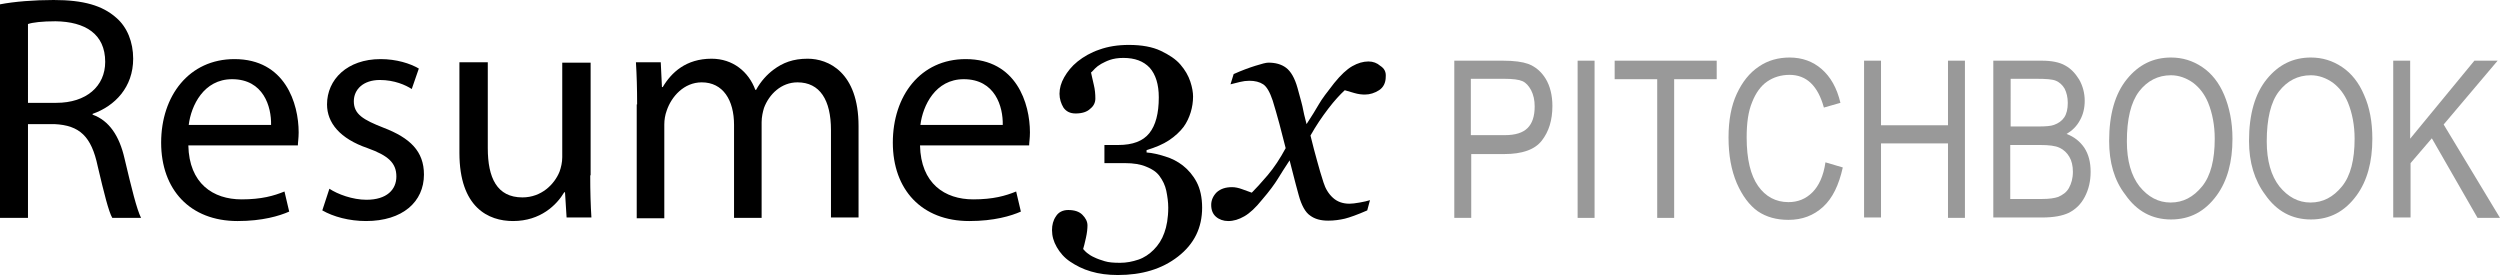
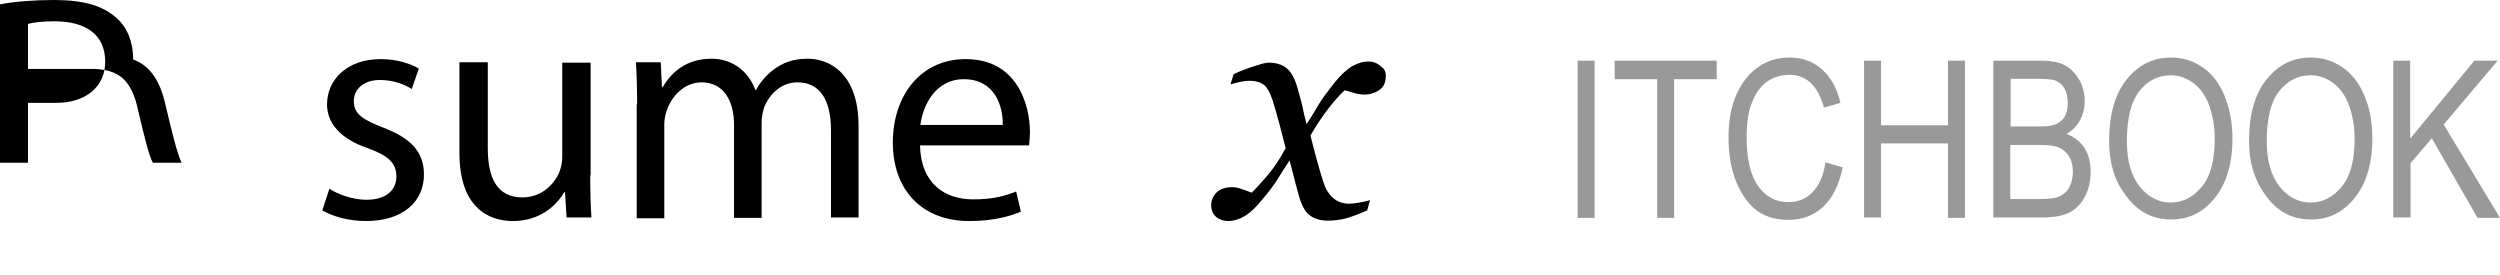
<svg xmlns="http://www.w3.org/2000/svg" version="1.1" id="Layer_1" x="0px" y="0px" viewBox="0 0 634.5 69.8" style="enable-background:new 0 0 634.5 69.8;" xml:space="preserve">
  <style type="text/css">
	.st0{fill:#999999;}
</style>
  <g>
-     <path d="M0,1.1C3.6,0.4,8.7,0,13.6,0C21.2,0,26,1.4,29.5,4.5c2.8,2.4,4.3,6.2,4.3,10.4c0,7.2-4.6,12-10.3,14v0.2   c4.2,1.5,6.8,5.4,8.1,11.1c1.8,7.6,3.1,12.9,4.2,15.1h-7.3c-0.9-1.5-2.1-6.3-3.7-13.1c-1.6-7.6-4.6-10.4-11-10.7H7.1v23.8H0V1.1z    M7.1,26.1h7.2c7.6,0,12.4-4.2,12.4-10.4c0-7.1-5.1-10.2-12.6-10.3c-3.4,0-5.9,0.3-7,0.7V26.1z" />
-     <path d="M47.8,36.9c0.2,9.7,6.3,13.7,13.5,13.7c5.1,0,8.2-0.9,10.9-2l1.2,5.1c-2.5,1.1-6.8,2.4-13.1,2.4c-12.1,0-19.4-8-19.4-19.9   S48,15,59.5,15c12.9,0,16.3,11.3,16.3,18.6c0,1.5-0.2,2.6-0.2,3.3H47.8z M68.8,31.7c0.1-4.6-1.9-11.6-9.9-11.6   c-7.2,0-10.4,6.7-11,11.6H68.8z" />
+     <path d="M0,1.1C3.6,0.4,8.7,0,13.6,0C21.2,0,26,1.4,29.5,4.5c2.8,2.4,4.3,6.2,4.3,10.4v0.2   c4.2,1.5,6.8,5.4,8.1,11.1c1.8,7.6,3.1,12.9,4.2,15.1h-7.3c-0.9-1.5-2.1-6.3-3.7-13.1c-1.6-7.6-4.6-10.4-11-10.7H7.1v23.8H0V1.1z    M7.1,26.1h7.2c7.6,0,12.4-4.2,12.4-10.4c0-7.1-5.1-10.2-12.6-10.3c-3.4,0-5.9,0.3-7,0.7V26.1z" />
    <path d="M83.6,47.9c2.1,1.4,5.9,2.8,9.4,2.8c5.2,0,7.6-2.6,7.6-5.9c0-3.4-2-5.3-7.3-7.2C86.3,35.2,83,31.2,83,26.5   C83,20.2,88.1,15,96.6,15c4,0,7.5,1.1,9.7,2.4l-1.8,5.2c-1.5-1-4.4-2.3-8.1-2.3c-4.2,0-6.6,2.4-6.6,5.4c0,3.3,2.4,4.7,7.5,6.7   c6.8,2.6,10.3,6,10.3,11.9c0,6.9-5.4,11.8-14.7,11.8c-4.3,0-8.3-1.1-11.1-2.7L83.6,47.9z" />
    <path d="M149.8,44.5c0,4.1,0.1,7.6,0.3,10.7h-6.3l-0.4-6.4h-0.2c-1.9,3.2-6,7.3-13,7.3c-6.2,0-13.6-3.4-13.6-17.3v-23h7.2v21.8   c0,7.5,2.3,12.5,8.8,12.5c4.8,0,8.1-3.3,9.4-6.5c0.4-1.1,0.7-2.4,0.7-3.7V15.9h7.2V44.5z" />
    <path d="M161.7,26.5c0-4.1-0.1-7.4-0.3-10.7h6.3l0.3,6.3h0.2c2.2-3.7,5.9-7.2,12.4-7.2c5.4,0,9.4,3.3,11.1,7.9h0.2   c1.2-2.2,2.8-3.9,4.4-5.1c2.4-1.8,5-2.8,8.7-2.8c5.2,0,12.9,3.4,12.9,17.1v23.2h-7V33c0-7.6-2.8-12.1-8.5-12.1   c-4.1,0-7.2,3-8.5,6.5c-0.3,1-0.6,2.3-0.6,3.6v24.3h-7V31.7c0-6.3-2.8-10.8-8.2-10.8c-4.5,0-7.7,3.6-8.9,7.2   c-0.4,1.1-0.6,2.3-0.6,3.5v23.8h-7V26.5z" />
    <path d="M233.5,36.9c0.2,9.7,6.3,13.7,13.5,13.7c5.1,0,8.2-0.9,10.9-2l1.2,5.1c-2.5,1.1-6.8,2.4-13.1,2.4c-12.1,0-19.4-8-19.4-19.9   s7-21.2,18.5-21.2c12.9,0,16.3,11.3,16.3,18.6c0,1.5-0.2,2.6-0.2,3.3H233.5z M254.5,31.7c0.1-4.6-1.9-11.6-9.9-11.6   c-7.2,0-10.4,6.7-11,11.6H254.5z" />
-     <path d="M283.7,69.8c-2.5,0-4.8-0.3-6.8-0.9c-2.1-0.6-3.8-1.5-5.3-2.5s-2.6-2.3-3.4-3.7c-0.8-1.4-1.2-2.8-1.2-4.3   c0-1.3,0.3-2.5,1-3.5c0.6-1,1.7-1.6,3.1-1.6c1.6,0,2.8,0.4,3.6,1.2c0.8,0.8,1.3,1.7,1.3,2.7c0,0.8-0.1,1.9-0.4,3.2   s-0.5,2.2-0.7,2.8c0.2,0.2,0.5,0.6,1,1c0.5,0.4,1.1,0.8,1.8,1.1c0.8,0.4,1.7,0.7,2.7,1s2.2,0.4,3.9,0.4c1.6,0,3.1-0.3,4.6-0.8   c1.5-0.5,2.8-1.4,3.9-2.5c1.2-1.2,2.1-2.6,2.7-4.3c0.6-1.6,1-3.8,1-6.4c0-1.4-0.2-2.8-0.5-4.3c-0.3-1.4-0.9-2.6-1.7-3.7   s-1.9-1.8-3.4-2.4c-1.4-0.6-3.2-0.9-5.4-0.9h-5.2v-4.6h3.5c3.7,0,6.3-1,7.9-3s2.4-5,2.4-9.1c0-3.3-0.8-5.8-2.3-7.5   c-1.6-1.7-3.8-2.5-6.7-2.5c-1.4,0-2.5,0.2-3.4,0.5c-0.9,0.3-1.6,0.7-2.2,1c-0.7,0.4-1.2,0.8-1.6,1.2s-0.7,0.8-1,1   c0.2,0.8,0.4,1.9,0.7,3.1c0.3,1.2,0.4,2.4,0.4,3.5c0,1-0.4,1.9-1.3,2.6c-0.8,0.8-2.1,1.2-3.7,1.2c-1.4,0-2.4-0.5-3.1-1.5   c-0.6-1-1-2.2-1-3.5c0-1.4,0.4-2.8,1.2-4.2c0.8-1.4,1.9-2.8,3.4-4s3.4-2.3,5.5-3c2.2-0.8,4.7-1.2,7.5-1.2c3.3,0,6,0.5,8.1,1.5   c2.1,1,3.8,2.1,5,3.5c1.2,1.4,2,2.8,2.5,4.3s0.7,2.8,0.7,3.8c0,1.3-0.2,2.7-0.6,4s-1,2.6-1.8,3.7c-0.9,1.2-2.2,2.4-3.7,3.4   c-1.5,1-3.4,1.8-5.7,2.5v0.6c1.5,0.1,3.1,0.5,4.7,1c1.7,0.5,3.2,1.3,4.5,2.3c1.4,1.1,2.6,2.5,3.5,4.2c0.9,1.7,1.4,3.9,1.4,6.5   c0,5.1-2,9.2-6.1,12.4S289.8,69.8,283.7,69.8z" />
    <path d="M351.7,19.5c0,1.5-0.6,2.7-1.7,3.4s-2.3,1.1-3.6,1.1c-0.8,0-1.7-0.1-2.7-0.4c-1-0.3-1.8-0.5-2.4-0.7   c-1.2,1.1-2.6,2.6-4.2,4.7c-1.6,2.1-3.1,4.3-4.5,6.8c0.6,2.5,1.2,4.7,1.7,6.5c0.5,1.8,1,3.6,1.6,5.4c0.5,1.6,1.3,2.9,2.4,3.9   c1.1,1,2.5,1.5,4.2,1.5c0.6,0,1.5-0.1,2.6-0.3s2-0.4,2.6-0.6l-0.7,2.6c-2.5,1.1-4.5,1.8-5.7,2.1c-1.3,0.3-2.7,0.5-4.2,0.5   c-1.9,0-3.4-0.4-4.6-1.3c-1.2-0.8-2.2-2.6-2.9-5.2c-0.5-1.9-1-3.6-1.3-4.9c-0.3-1.3-0.7-2.6-1-3.9c-1.2,1.8-2.2,3.4-3,4.7   c-0.8,1.3-2.1,3.1-4,5.3c-1.6,2-3.1,3.4-4.5,4.2c-1.4,0.8-2.7,1.2-4.1,1.2c-1.2,0-2.3-0.4-3.1-1.1c-0.8-0.7-1.2-1.7-1.2-3   c0-1.2,0.5-2.3,1.4-3.2c1-0.9,2.3-1.3,3.9-1.3c0.8,0,1.7,0.2,2.5,0.5s1.6,0.6,2.5,0.9c1-1,2.3-2.4,4-4.4s3.2-4.3,4.6-6.9   c-0.5-1.9-1-3.9-1.6-6.2c-0.6-2.3-1.2-4.2-1.7-5.9c-0.7-2.1-1.5-3.5-2.4-4.1c-0.9-0.6-2.1-0.9-3.5-0.9c-0.8,0-1.6,0.1-2.4,0.3   c-0.9,0.2-1.7,0.4-2.4,0.6l0.8-2.6c2-0.9,3.9-1.6,5.5-2.1s2.7-0.8,3.3-0.8c1.8,0,3.3,0.4,4.5,1.3c1.2,0.9,2.2,2.6,2.9,5.1   c0.8,2.9,1.3,4.7,1.4,5.4c0.1,0.6,0.4,1.9,0.9,3.8c1.3-2,2.3-3.6,3.1-5c0.8-1.4,2.1-3.1,3.9-5.4c1.7-2.1,3.2-3.5,4.6-4.3   c1.4-0.8,2.8-1.2,4.1-1.2c1.2,0,2.2,0.4,3,1.1C351.4,17.4,351.8,18.3,351.7,19.5z" />
  </g>
  <g>
-     <path class="st0" d="M369.1,55.2V15.4h12.3c2.9,0,5,0.3,6.4,0.8c1.9,0.7,3.4,2,4.5,3.8s1.7,4.2,1.7,6.9c0,3.6-0.9,6.5-2.7,8.8   s-5,3.4-9.5,3.4h-8.4v16.2H369.1z M373.4,34.3h8.5c2.7,0,4.6-0.6,5.8-1.8c1.2-1.2,1.8-3,1.8-5.5c0-1.6-0.3-2.9-0.9-4.1   c-0.6-1.1-1.3-1.9-2.2-2.3c-0.9-0.4-2.4-0.6-4.7-0.6h-8.4V34.3z" />
    <path class="st0" d="M400.4,55.2V15.4h4.3v39.9H400.4z" />
    <path class="st0" d="M420.6,55.2V20.1h-10.8v-4.7h25.9v4.7h-10.8v35.2H420.6z" />
    <path class="st0" d="M463.3,41.2l4.4,1.3c-1,4.5-2.6,7.8-5,10c-2.4,2.2-5.3,3.3-8.8,3.3c-3,0-5.6-0.7-7.8-2.2   c-2.1-1.5-3.9-3.9-5.3-7.1c-1.4-3.3-2.1-7.1-2.1-11.6c0-4.4,0.7-8.1,2.1-11.1s3.2-5.3,5.6-6.9c2.3-1.6,5-2.3,7.8-2.3   c3.2,0,5.9,1,8.1,2.9c2.3,2,3.9,4.8,4.8,8.6l-4.2,1.2c-1.5-5.5-4.4-8.3-8.7-8.3c-2.2,0-4.1,0.6-5.7,1.7c-1.6,1.1-2.9,2.9-3.8,5.2   c-1,2.4-1.4,5.3-1.4,9c0,5.5,1,9.6,2.9,12.3s4.5,4.1,7.7,4.1c2.4,0,4.4-0.8,6.1-2.5C461.6,47.2,462.8,44.7,463.3,41.2z" />
    <path class="st0" d="M473.1,55.2V15.4h4.3v16.4h17V15.4h4.3v39.9h-4.3V36.4h-17v18.8H473.1z" />
    <path class="st0" d="M505.9,55.2V15.4h12.3c2.5,0,4.5,0.4,5.9,1.2c1.5,0.8,2.6,2,3.6,3.6c0.9,1.6,1.4,3.4,1.4,5.4   c0,1.8-0.4,3.5-1.2,4.9c-0.8,1.5-1.9,2.6-3.4,3.5c1.9,0.7,3.4,1.9,4.5,3.5c1.1,1.7,1.6,3.7,1.6,6.1c0,2.4-0.5,4.5-1.5,6.4   s-2.3,3.1-4,4c-1.7,0.8-3.9,1.2-6.8,1.2H505.9z M510.2,32.1h7.1c1.9,0,3.2-0.1,4-0.4c1.1-0.4,2-1,2.6-1.9s0.9-2.1,0.9-3.7   c0-1.4-0.3-2.6-0.8-3.6c-0.6-1-1.3-1.6-2.2-2s-2.6-0.5-4.9-0.5h-6.6V32.1z M510.2,50.5h8.1c1.8,0,3.1-0.2,4-0.5   c1.2-0.5,2.2-1.2,2.8-2.3c0.6-1.1,1-2.4,1-4.1c0-1.5-0.3-2.8-0.9-3.8c-0.6-1-1.4-1.8-2.5-2.3c-1-0.5-2.7-0.7-4.9-0.7h-7.6V50.5z" />
    <path class="st0" d="M535.3,35.8c0-6.8,1.5-12,4.5-15.7s6.7-5.5,11.2-5.5c2.9,0,5.5,0.8,7.9,2.4c2.4,1.6,4.3,4,5.6,7.1   s2.1,6.8,2.1,11.1c0,5.9-1.3,10.7-4,14.4c-3,4.1-6.8,6.1-11.6,6.1c-4.8,0-8.7-2.1-11.6-6.3C536.6,45.8,535.3,41.2,535.3,35.8z    M539.8,35.9c0,4.9,1.1,8.7,3.2,11.4c2.2,2.7,4.8,4.1,7.9,4.1c3.2,0,5.8-1.4,8-4.1s3.2-6.8,3.2-12.1c0-3.4-0.6-6.5-1.7-9.2   c-0.9-2.1-2.1-3.7-3.8-5c-1.7-1.2-3.6-1.9-5.6-1.9c-3.3,0-6,1.4-8.1,4.1C540.8,26,539.8,30.2,539.8,35.9z" />
    <path class="st0" d="M570.8,35.8c0-6.8,1.5-12,4.5-15.7s6.7-5.5,11.2-5.5c2.9,0,5.5,0.8,7.9,2.4c2.4,1.6,4.3,4,5.6,7.1   c1.4,3.1,2.1,6.8,2.1,11.1c0,5.9-1.3,10.7-4,14.4c-3,4.1-6.8,6.1-11.6,6.1c-4.8,0-8.7-2.1-11.6-6.3   C572.2,45.8,570.8,41.2,570.8,35.8z M575.3,35.9c0,4.9,1.1,8.7,3.2,11.4c2.2,2.7,4.8,4.1,7.9,4.1c3.2,0,5.8-1.4,8-4.1   s3.2-6.8,3.2-12.1c0-3.4-0.6-6.5-1.7-9.2c-0.9-2.1-2.1-3.7-3.8-5c-1.7-1.2-3.6-1.9-5.6-1.9c-3.3,0-6,1.4-8.1,4.1   S575.3,30.2,575.3,35.9z" />
    <path class="st0" d="M607.4,55.2V15.4h4.3v19.8L628,15.4h5.9l-13.7,16.2l14.3,23.7h-5.7l-11.6-20.2l-5.4,6.3v13.8H607.4z" />
  </g>
</svg>